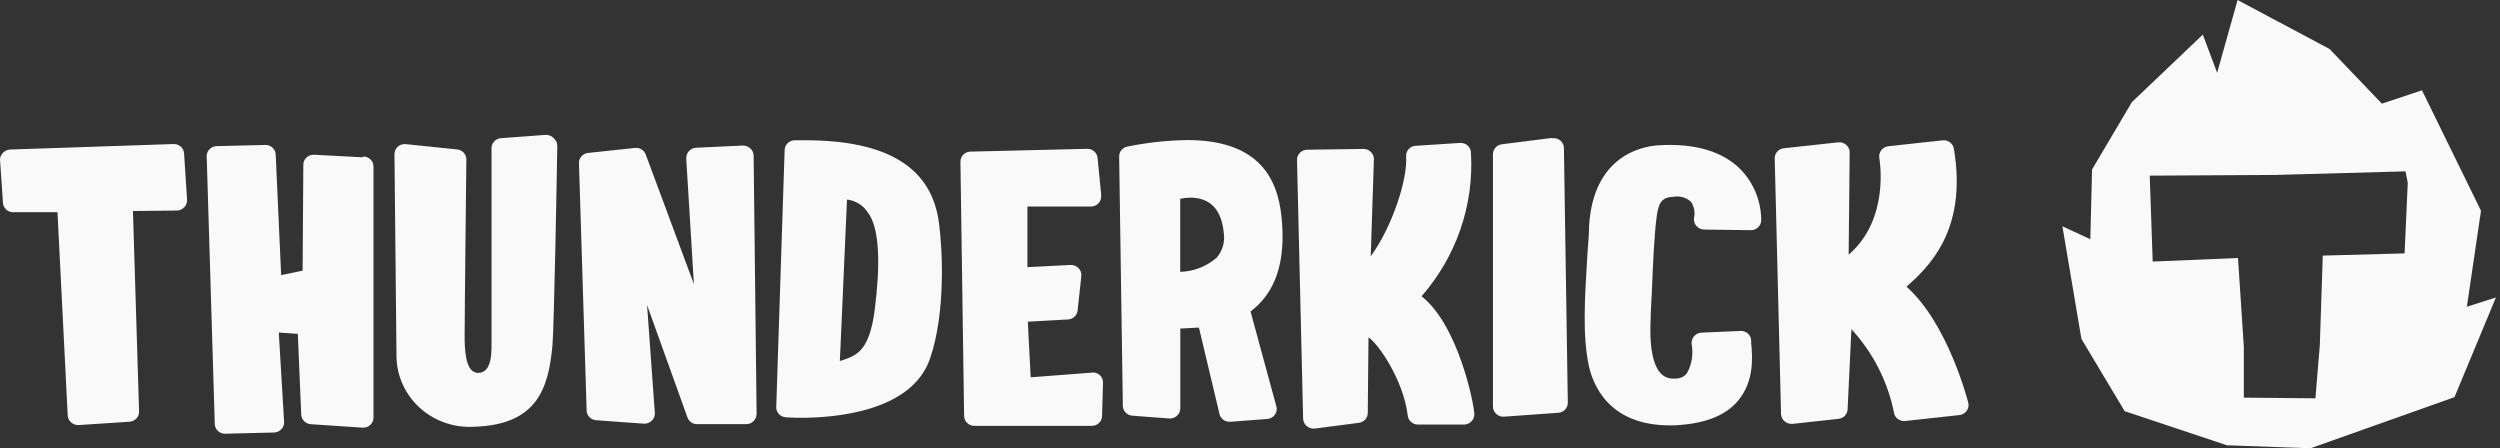
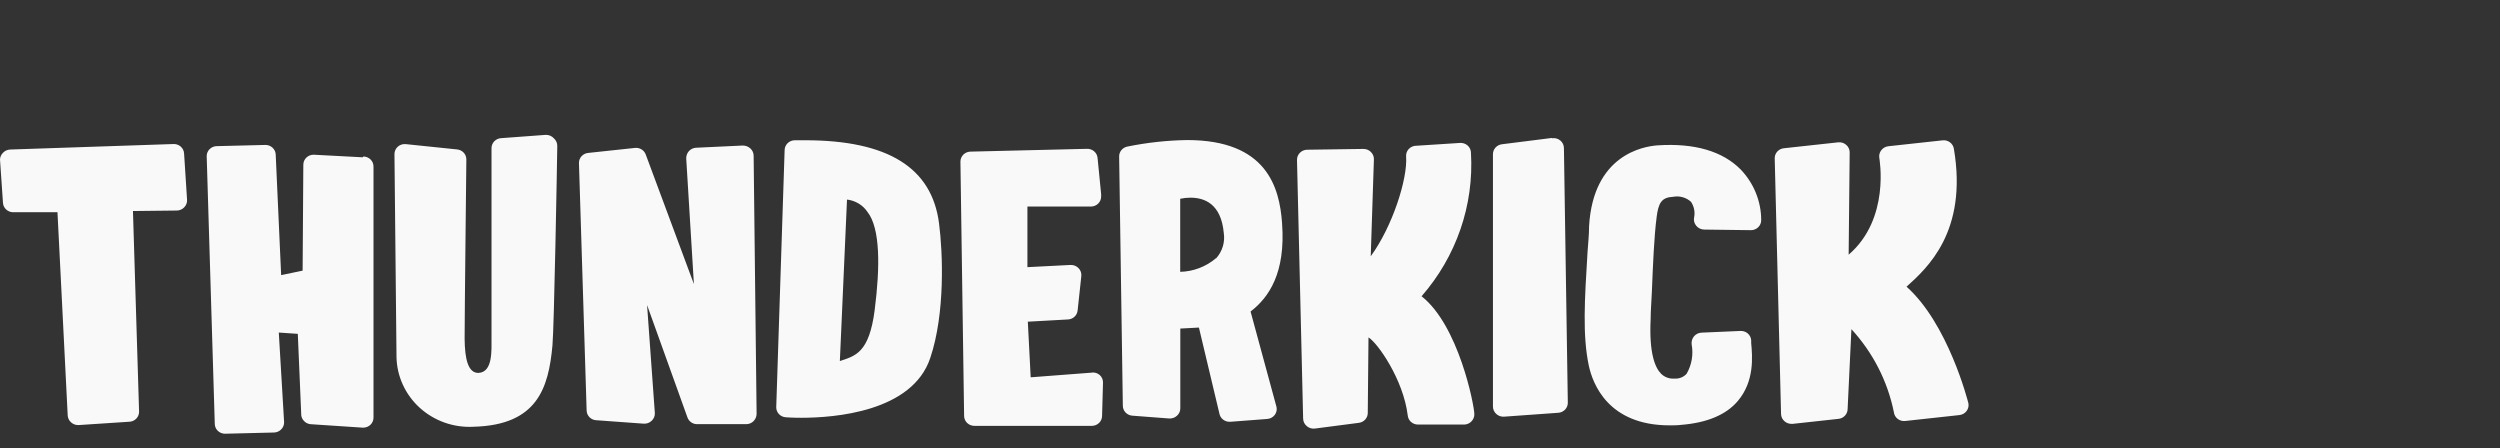
<svg xmlns="http://www.w3.org/2000/svg" width="435" height="78" viewBox="0 0 435 78" fill="none">
  <rect x="0" y="0" width="435" height="78" fill="#333333" stroke="none" />
  <path d="M30.109 25.064L1.78 26.018C1.536 26.025 1.296 26.081 1.076 26.183C0.856 26.284 0.659 26.429 0.498 26.608C0.193 26.916 0.015 27.324 0 27.752L0.516 35.28C0.539 35.725 0.736 36.144 1.068 36.451C1.399 36.757 1.839 36.928 2.296 36.928H10.001L11.78 72.277C11.79 72.511 11.849 72.741 11.953 72.953C12.057 73.165 12.204 73.353 12.385 73.508C12.565 73.668 12.775 73.791 13.005 73.868C13.234 73.946 13.478 73.977 13.72 73.959L22.422 73.387C22.894 73.387 23.346 73.204 23.68 72.879C24.014 72.553 24.201 72.112 24.201 71.652L23.134 36.719L30.768 36.633C31.013 36.63 31.255 36.578 31.479 36.479C31.702 36.38 31.902 36.238 32.067 36.06C32.236 35.885 32.367 35.678 32.45 35.451C32.532 35.224 32.566 34.982 32.547 34.742L32.031 26.712C32.02 26.479 31.961 26.251 31.858 26.041C31.754 25.831 31.608 25.644 31.429 25.49C31.25 25.336 31.04 25.219 30.814 25.146C30.587 25.073 30.348 25.045 30.109 25.064ZM63.137 27.371L54.56 26.92C54.088 26.92 53.635 27.102 53.302 27.428C52.968 27.753 52.78 28.194 52.78 28.654L52.656 47.092L48.919 47.872L47.976 26.954C47.976 26.494 47.788 26.053 47.455 25.728C47.121 25.403 46.668 25.22 46.196 25.22L37.743 25.428C37.272 25.428 36.819 25.611 36.485 25.936C36.151 26.261 35.964 26.703 35.964 27.163L37.37 73.734C37.37 74.194 37.557 74.635 37.891 74.96C38.225 75.285 38.677 75.468 39.149 75.468L47.602 75.26C47.843 75.264 48.083 75.219 48.306 75.13C48.53 75.04 48.732 74.908 48.901 74.74C49.074 74.575 49.21 74.378 49.302 74.16C49.393 73.942 49.439 73.709 49.435 73.473L48.51 57.863L51.819 58.089L52.407 71.964C52.393 72.203 52.431 72.442 52.517 72.665C52.602 72.889 52.734 73.094 52.905 73.265C53.071 73.44 53.272 73.579 53.495 73.674C53.719 73.77 53.96 73.82 54.204 73.82L63.102 74.41H63.208C63.68 74.41 64.133 74.227 64.467 73.902C64.8 73.577 64.988 73.135 64.988 72.675V29.07C65.002 28.834 64.967 28.597 64.884 28.375C64.802 28.152 64.673 27.948 64.506 27.776C64.339 27.604 64.138 27.467 63.915 27.373C63.692 27.279 63.451 27.232 63.208 27.232L63.137 27.371ZM94.937 23.468L87.196 24.04C86.743 24.067 86.317 24.261 86.006 24.584C85.695 24.906 85.523 25.332 85.523 25.775C85.523 25.775 85.523 54.88 85.523 58.73C85.523 60.985 85.773 64.784 83.228 64.888C81.448 64.888 80.879 62.477 80.843 58.956C80.843 55.001 81.146 27.926 81.146 27.735C81.148 27.301 80.982 26.882 80.683 26.561C80.383 26.239 79.97 26.04 79.526 26L70.629 25.081C70.378 25.052 70.123 25.074 69.882 25.148C69.641 25.222 69.419 25.345 69.23 25.509C69.042 25.673 68.891 25.875 68.789 26.1C68.686 26.325 68.634 26.569 68.636 26.816C68.636 26.816 68.974 60.916 68.992 62.112C69.022 63.78 69.398 65.424 70.097 66.946C70.796 68.469 71.802 69.838 73.057 70.972C74.312 72.106 75.788 72.981 77.398 73.545C79.009 74.109 80.719 74.35 82.427 74.254C93.46 73.959 95.453 67.559 96.129 60.083C96.414 56.978 96.93 28.55 96.966 25.393C96.97 25.15 96.921 24.908 96.823 24.684C96.725 24.46 96.58 24.258 96.396 24.093C96.22 23.885 95.996 23.721 95.742 23.612C95.489 23.504 95.213 23.454 94.937 23.468ZM129.228 25.324L121.132 25.706C120.891 25.715 120.655 25.773 120.438 25.874C120.221 25.976 120.027 26.119 119.868 26.295C119.552 26.657 119.386 27.121 119.405 27.596L120.74 49.433L112.359 26.885C112.224 26.514 111.964 26.198 111.621 25.99C111.278 25.782 110.873 25.694 110.472 25.74L102.358 26.608C101.914 26.646 101.502 26.846 101.202 27.168C100.902 27.489 100.737 27.908 100.738 28.342L102.073 71.392C102.073 71.852 102.26 72.293 102.594 72.618C102.928 72.944 103.381 73.126 103.852 73.126L111.985 73.716C112.243 73.737 112.502 73.703 112.745 73.616C112.987 73.529 113.208 73.392 113.391 73.213C113.578 73.04 113.724 72.829 113.819 72.596C113.914 72.362 113.956 72.111 113.942 71.86L112.59 53.076L119.619 72.641C119.736 72.968 119.951 73.254 120.237 73.461C120.522 73.669 120.865 73.788 121.221 73.803H129.905C130.344 73.788 130.763 73.615 131.079 73.317C131.438 72.974 131.642 72.506 131.649 72.016L131.132 27.093C131.132 26.855 131.081 26.62 130.983 26.402C130.885 26.184 130.742 25.989 130.563 25.827C130.202 25.497 129.723 25.316 129.228 25.324ZM140.083 24.405H138.304C137.832 24.405 137.379 24.587 137.046 24.913C136.712 25.238 136.524 25.679 136.524 26.139L135.065 70.872C135.064 71.314 135.237 71.74 135.548 72.063C135.859 72.385 136.285 72.58 136.738 72.606C136.738 72.606 137.806 72.693 139.425 72.693C145.119 72.693 158.733 71.687 161.865 62.286C164.481 54.533 164.053 43.935 163.395 38.888C162.167 29.192 154.515 24.405 140.083 24.405ZM152.202 53.891C151.241 61.453 148.803 61.922 146.134 62.824L147.379 34.725C148.098 34.807 148.79 35.042 149.405 35.414C150.02 35.785 150.544 36.285 150.938 36.876C153.181 39.703 153.145 46.485 152.202 53.874V53.891ZM190.017 64.836L179.339 65.651L178.841 55.972L185.728 55.591C186.173 55.593 186.603 55.431 186.933 55.139C187.262 54.847 187.467 54.445 187.507 54.012L188.148 48.063C188.179 47.809 188.153 47.551 188.069 47.308C187.986 47.065 187.849 46.843 187.668 46.658C187.488 46.468 187.267 46.32 187.02 46.224C186.774 46.127 186.509 46.086 186.244 46.103L178.77 46.485V35.939H189.821C190.293 35.939 190.745 35.756 191.079 35.431C191.413 35.106 191.6 34.664 191.6 34.205C191.609 34.072 191.609 33.938 191.6 33.806L190.978 27.492C190.941 27.041 190.725 26.622 190.376 26.324C190.027 26.026 189.572 25.872 189.109 25.896L168.894 26.382C168.422 26.382 167.969 26.565 167.635 26.89C167.302 27.215 167.114 27.657 167.114 28.116L167.755 72.363C167.755 72.823 167.942 73.264 168.276 73.59C168.61 73.915 169.062 74.098 169.534 74.098H189.981C190.453 74.098 190.906 73.915 191.239 73.59C191.573 73.264 191.761 72.823 191.761 72.363L191.921 66.588C191.93 66.338 191.884 66.09 191.786 65.859C191.687 65.629 191.539 65.421 191.351 65.252C191.171 65.095 190.959 64.976 190.73 64.901C190.5 64.826 190.258 64.798 190.017 64.818V64.836ZM223.08 38.818C222.635 32.609 220.428 24.37 206.566 24.37C203.079 24.425 199.605 24.803 196.192 25.497C195.777 25.571 195.403 25.786 195.136 26.104C194.868 26.421 194.725 26.821 194.732 27.232L195.373 70.594C195.372 71.037 195.545 71.463 195.856 71.785C196.167 72.108 196.592 72.302 197.046 72.329L203.416 72.814C203.666 72.835 203.917 72.803 204.153 72.722C204.389 72.642 204.605 72.513 204.787 72.346C204.973 72.182 205.122 71.981 205.223 71.757C205.324 71.533 205.376 71.29 205.374 71.045V57.169L208.613 56.996L212.172 71.947C212.244 72.354 212.462 72.723 212.789 72.987C213.115 73.251 213.527 73.393 213.951 73.387H214.093L220.464 72.901C220.719 72.888 220.967 72.822 221.193 72.708C221.419 72.593 221.618 72.433 221.775 72.237C221.931 72.041 222.043 71.815 222.103 71.573C222.162 71.332 222.168 71.081 222.119 70.837L217.599 54.203C220.784 51.758 223.721 47.491 223.08 38.87V38.818ZM211.584 44.924C209.857 46.401 207.653 47.242 205.356 47.3V34.586C205.94 34.46 206.537 34.396 207.136 34.395C209.573 34.395 212.474 35.453 212.937 40.535C213.058 41.327 212.999 42.135 212.765 42.902C212.532 43.669 212.129 44.377 211.584 44.976V44.924ZM247.353 51.549C253.405 44.624 256.484 35.69 255.948 26.608C255.949 26.366 255.898 26.127 255.799 25.906C255.699 25.684 255.554 25.486 255.371 25.322C255.189 25.159 254.973 25.035 254.738 24.957C254.503 24.88 254.255 24.851 254.008 24.873L246.445 25.359C246.197 25.358 245.952 25.407 245.725 25.504C245.498 25.601 245.294 25.743 245.127 25.921C244.959 26.099 244.831 26.309 244.752 26.537C244.673 26.766 244.643 27.009 244.666 27.249C244.932 31.134 242.299 39.391 238.508 44.594L239.06 27.718C239.066 27.479 239.022 27.242 238.93 27.022C238.838 26.801 238.701 26.601 238.526 26.434C238.355 26.264 238.15 26.13 237.923 26.04C237.697 25.951 237.454 25.908 237.209 25.914L227.458 26.052C227.218 26.053 226.981 26.101 226.761 26.194C226.54 26.286 226.342 26.421 226.176 26.59C226.01 26.758 225.881 26.956 225.795 27.174C225.709 27.391 225.67 27.623 225.678 27.856L226.746 72.849C226.751 73.098 226.81 73.343 226.921 73.567C227.031 73.792 227.19 73.99 227.386 74.15C227.579 74.315 227.806 74.438 228.051 74.51C228.297 74.582 228.556 74.601 228.81 74.566L236.409 73.577C236.846 73.53 237.25 73.327 237.542 73.007C237.835 72.686 237.995 72.272 237.992 71.843L238.117 58.713C239.665 59.615 244.185 65.998 244.95 72.311C244.994 72.741 245.201 73.138 245.53 73.427C245.859 73.716 246.287 73.874 246.73 73.872H254.738H254.844C255.291 73.844 255.711 73.651 256.019 73.335C256.19 73.166 256.324 72.966 256.413 72.745C256.502 72.524 256.543 72.288 256.535 72.051C256.499 70.369 253.777 56.597 247.353 51.549ZM270.024 24.006L261.357 25.099C260.92 25.146 260.516 25.349 260.224 25.669C259.931 25.99 259.771 26.404 259.774 26.833V70.733C259.772 70.978 259.823 71.22 259.924 71.445C260.025 71.669 260.174 71.87 260.361 72.034C260.536 72.195 260.744 72.319 260.97 72.4C261.196 72.48 261.437 72.515 261.678 72.502L271.109 71.826C271.565 71.803 271.996 71.611 272.31 71.288C272.625 70.965 272.8 70.537 272.8 70.091L272.123 25.792C272.127 25.537 272.073 25.285 271.966 25.053C271.858 24.82 271.699 24.614 271.5 24.448C271.301 24.283 271.068 24.162 270.816 24.095C270.563 24.027 270.299 24.014 270.041 24.058L270.024 24.006ZM288.459 25.289C285.826 25.463 277.213 27.024 276.501 39.339C276.501 40.917 276.323 42.409 276.234 43.831C275.718 52.243 275.344 58.331 276.448 63.604C277.124 66.761 279.811 74.011 290.506 74.011C291.164 74.011 291.858 74.011 292.552 73.924C297.019 73.56 300.329 72.19 302.375 69.779C305.311 66.31 304.92 62.026 304.706 59.684V59.216C304.693 58.988 304.633 58.765 304.531 58.559C304.429 58.354 304.286 58.17 304.111 58.019C303.935 57.867 303.731 57.751 303.51 57.677C303.288 57.602 303.054 57.571 302.82 57.586L296.076 57.88C295.817 57.889 295.564 57.953 295.334 58.066C295.103 58.18 294.901 58.342 294.741 58.539C294.582 58.736 294.465 58.962 294.398 59.203C294.331 59.444 294.314 59.697 294.35 59.944C294.672 61.686 294.364 63.482 293.478 65.026C293.216 65.319 292.889 65.547 292.522 65.695C292.154 65.842 291.756 65.904 291.36 65.876H291.271C290.848 65.901 290.424 65.835 290.031 65.682C289.637 65.529 289.283 65.293 288.993 64.992C288.014 63.986 286.911 61.523 287.214 55.487C287.214 54.082 287.356 52.451 287.427 50.717C287.605 46.207 287.819 41.073 288.246 37.864V37.812C288.566 35.367 289.047 34.343 291.146 34.239C291.698 34.139 292.265 34.166 292.803 34.32C293.341 34.474 293.835 34.749 294.243 35.124C294.772 35.925 294.963 36.894 294.777 37.83C294.723 38.084 294.729 38.347 294.793 38.6C294.858 38.852 294.98 39.087 295.15 39.287C295.316 39.491 295.527 39.656 295.767 39.77C296.007 39.885 296.271 39.944 296.538 39.946L304.671 40.05C305.143 40.05 305.595 39.867 305.929 39.542C306.263 39.217 306.45 38.775 306.45 38.315C306.449 35.045 305.177 31.897 302.891 29.504C299.741 26.313 294.866 24.873 288.459 25.289ZM342.503 70.178C342.379 69.657 338.944 56.302 331.737 49.884C335.296 46.675 342.414 40.327 339.976 25.896C339.91 25.444 339.664 25.036 339.29 24.76C338.917 24.484 338.448 24.363 337.983 24.422L328.587 25.445C328.342 25.47 328.104 25.545 327.89 25.665C327.675 25.784 327.489 25.946 327.342 26.139C327.193 26.33 327.085 26.548 327.027 26.781C326.969 27.014 326.961 27.256 327.004 27.492C327.004 27.631 328.943 38.055 321.665 44.317L321.843 26.538C321.848 26.286 321.796 26.036 321.692 25.805C321.587 25.575 321.432 25.369 321.238 25.203C321.047 25.034 320.821 24.908 320.575 24.833C320.329 24.759 320.07 24.736 319.814 24.769L310.419 25.792C309.975 25.831 309.562 26.031 309.263 26.352C308.963 26.674 308.797 27.093 308.799 27.527L309.902 72.034C309.908 72.278 309.966 72.519 310.073 72.74C310.18 72.962 310.335 73.158 310.525 73.317C310.872 73.617 311.326 73.772 311.789 73.751H311.931L319.868 72.884C320.311 72.845 320.724 72.645 321.024 72.324C321.324 72.002 321.489 71.583 321.487 71.149L322.146 57.273C325.892 61.35 328.443 66.335 329.531 71.704C329.555 71.936 329.626 72.16 329.741 72.364C329.856 72.569 330.012 72.748 330.2 72.892C330.388 73.036 330.603 73.142 330.833 73.203C331.064 73.264 331.305 73.279 331.541 73.248L340.919 72.225C341.174 72.2 341.421 72.122 341.642 71.997C341.863 71.871 342.053 71.7 342.201 71.496C342.339 71.307 342.437 71.093 342.489 70.867C342.541 70.64 342.546 70.406 342.503 70.178Z" fill="#F9F9F9" />
-   <path d="M429.237 53.37L431.692 36.667L421.425 15.714L414.449 18.039L405.356 8.534L389.34 0L385.781 12.662L383.29 6.019L370.94 17.779L364.018 29.486L363.715 41.628L358.857 39.373L362.167 58.973L369.694 71.548L387.489 77.48L402.028 78L427.084 69.102L434.291 51.757L429.237 53.37ZM418.399 44.091L404.163 44.472L403.647 60.083L402.882 69.31L390.426 69.189V60.343L389.411 44.889L374.57 45.513L374.054 30.562L395.924 30.44L418.56 29.816L418.951 31.811L418.399 44.091Z" fill="#F9F9F9" />
</svg>